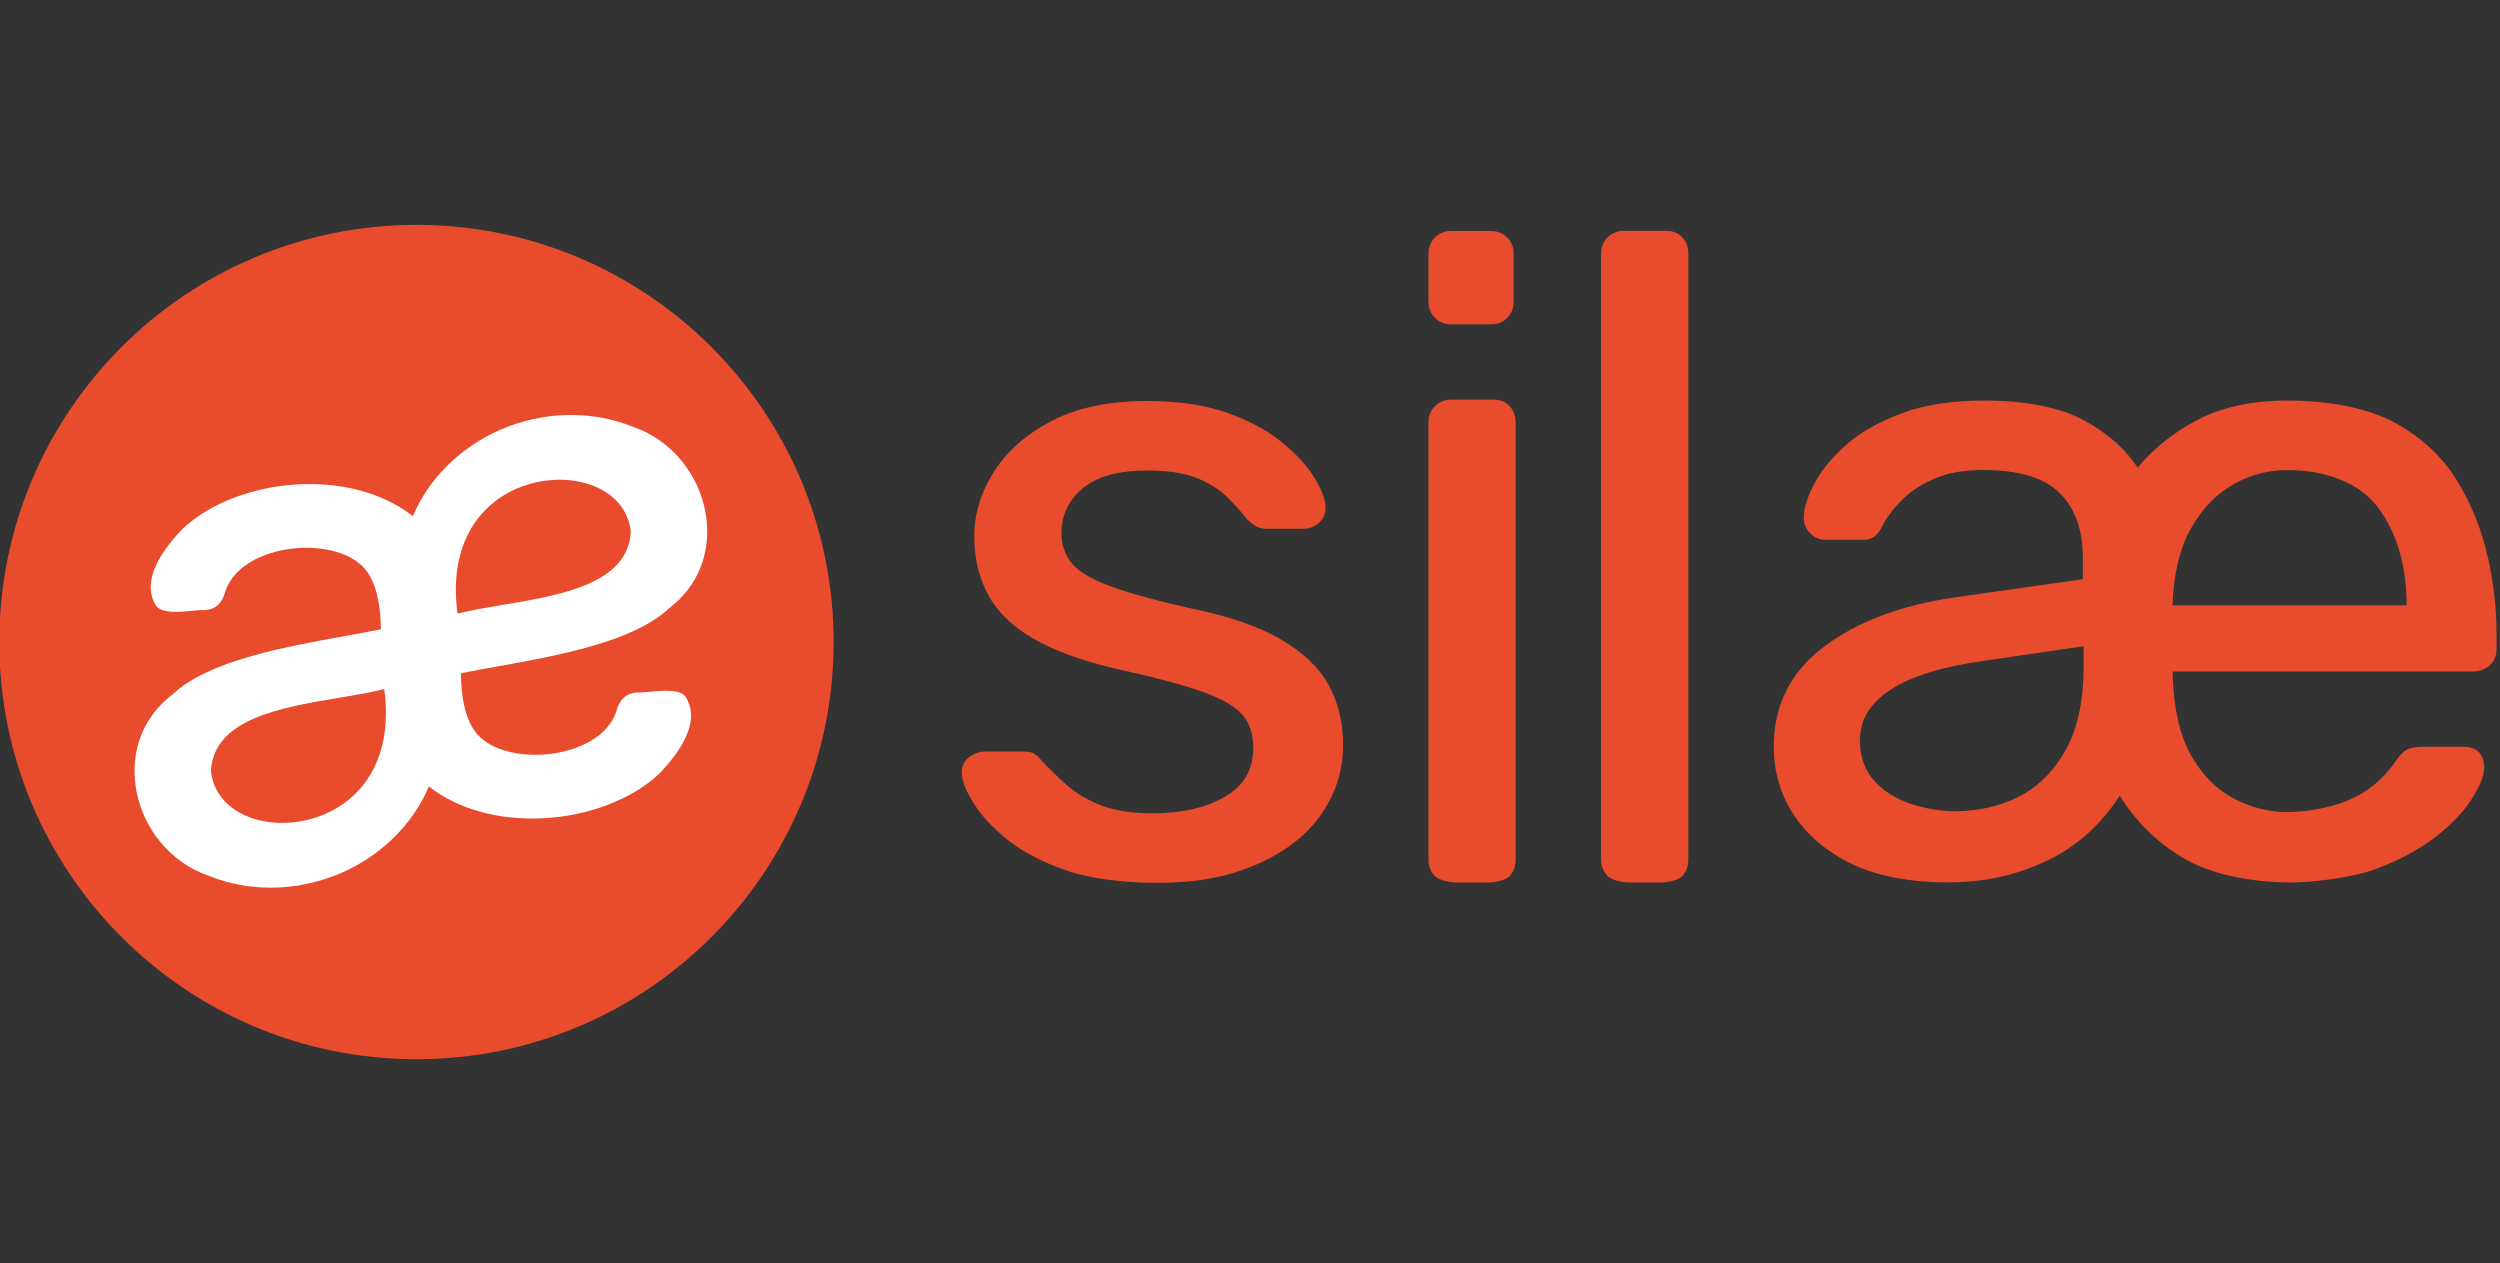
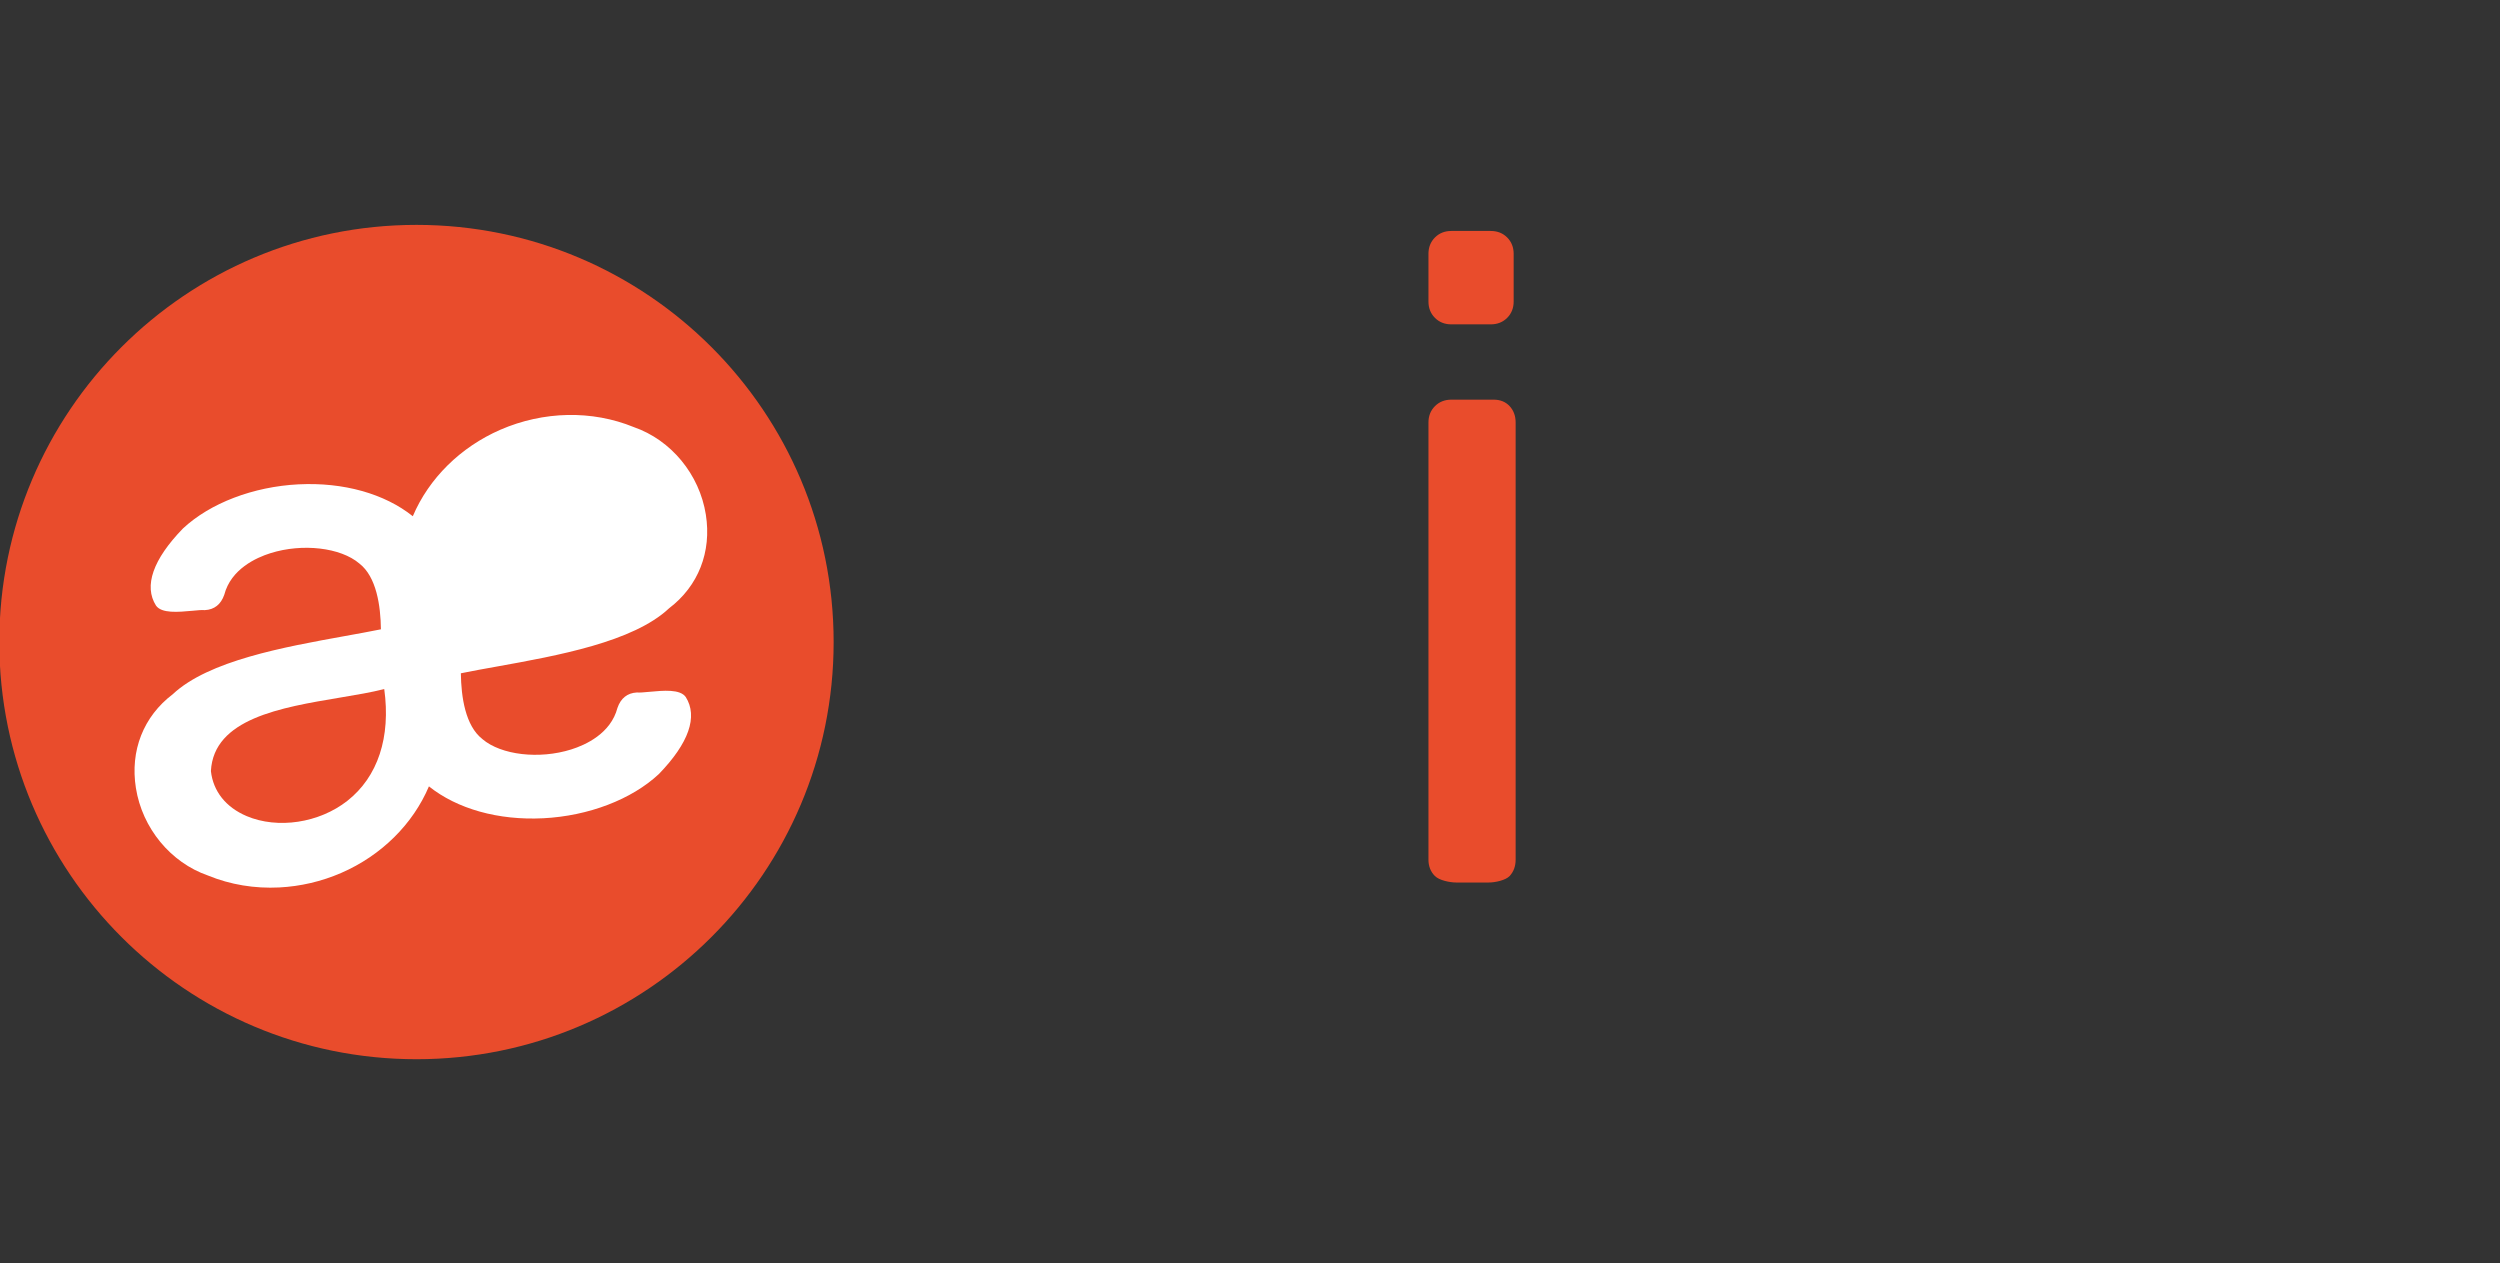
<svg xmlns="http://www.w3.org/2000/svg" id="Calque_1" data-name="Calque 1" viewBox="50.5 0 608.21 307.26">
  <rect x="50.5" y="0" width="608.21" height="307.26" fill="#333333" stroke="none" />
  <ellipse fill="#fff" cx="151.05" cy="154.54" rx="92.51" ry="88.34" />
  <g>
    <path fill="#e94c2c" d="M133.18,169.72c-14.39,2.41-30.7,5.13-31.37,17.87,.55,4.93,3.64,8.81,8.71,10.96,7.56,3.19,17.62,1.67,24.47-3.71,7.44-5.84,10.61-15.47,8.99-27.21-3.11,.81-6.86,1.43-10.79,2.09Z" />
-     <path fill="#e94c2c" d="M203.98,129.32c-.55-4.93-3.64-8.81-8.71-10.95-3.01-1.27-6.43-1.8-9.88-1.63-5.2,.26-10.48,2.1-14.59,5.33-7.44,5.84-10.61,15.47-8.99,27.21,3.11-.81,6.86-1.43,10.79-2.09,14.39-2.41,30.7-5.13,31.37-17.87Z" />
    <path fill="#e94c2c" d="M151.82,54.71c-56.05,0-101.49,45.44-101.49,101.49s45.44,101.49,101.49,101.49,101.49-45.44,101.49-101.49-45.44-101.49-101.49-101.49Zm16.04,125.1c4.56,3.89,13.83,4.96,21.6,2.52,3.51-1.1,9.63-3.88,11.26-10.12,.81-2.35,2.42-3.62,4.7-3.74h.15c.56,.06,1.69-.05,2.88-.16,3.51-.33,7.5-.69,8.88,1.26,3.01,4.76,.74,11.23-6.55,18.75-6.62,6.18-17.12,10.19-28.12,10.75-.02,0-.04,0-.06,0-10.87,.54-20.88-2.27-27.75-7.76-3.89,9.19-11.58,16.81-21.3,21.04-4.85,2.11-9.98,3.29-15.1,3.55-5.96,.3-11.9-.66-17.35-2.9-9.09-3.15-15.99-11.52-17.54-21.3-1.44-9.08,1.83-17.39,8.96-22.8,8.7-8.18,27.1-11.49,41.89-14.16,3.14-.57,6.12-1.1,8.76-1.64-.07-5.69-1.07-12.78-5.25-16.01-4.56-3.89-13.83-4.96-21.6-2.52-3.51,1.1-9.63,3.88-11.26,10.12-.81,2.35-2.42,3.62-4.7,3.74h-.15c-.56-.06-1.68,.04-2.88,.16-3.51,.32-7.5,.69-8.88-1.26-3.01-4.76-.74-11.23,6.55-18.75,6.62-6.18,17.12-10.19,28.12-10.75,.02,0,.04,0,.06,0,10.87-.54,20.88,2.27,27.75,7.76,3.89-9.19,11.59-16.81,21.3-21.04,10.49-4.56,22.31-4.8,32.45-.65,9.09,3.15,16,11.52,17.54,21.3,1.44,9.08-1.83,17.39-8.96,22.8-8.7,8.18-27.1,11.5-41.89,14.16-3.14,.56-6.12,1.1-8.75,1.64,.07,5.69,1.07,12.78,5.25,16.01Z" />
  </g>
  <g>
-     <path fill="#e94c2c" d="M361.91,155.43c-5.48-3.17-13.06-5.72-22.51-7.59-8.66-1.99-15.29-3.86-19.68-5.56-4.31-1.67-7.25-3.55-8.75-5.59-1.49-2.03-2.24-4.36-2.24-6.94,0-4.37,1.73-8.05,5.15-10.92,3.45-2.9,8.74-4.37,15.72-4.37,4.9,0,8.91,.6,11.91,1.78,2.99,1.18,5.45,2.69,7.32,4.49,1.9,1.83,3.57,3.68,5.04,5.58,.59,.6,1.24,1.13,1.92,1.58,.75,.5,1.69,.75,2.81,.75h9.02c1.44,0,2.74-.53,3.86-1.56,1.14-1.06,1.64-2.43,1.48-4.04-.15-1.96-1.12-4.36-2.89-7.15-1.75-2.77-4.4-5.6-7.87-8.42-3.47-2.82-7.94-5.2-13.29-7.08-5.35-1.88-11.85-2.83-19.32-2.83-9.22,0-17.01,1.61-23.16,4.8-6.16,3.19-10.9,7.34-14.09,12.35-3.2,5.02-4.82,10.3-4.82,15.69s1.11,9.99,3.29,14.14c2.2,4.17,5.89,7.8,10.97,10.77,5.04,2.96,11.97,5.47,20.59,7.48,8.53,1.85,15.34,3.65,20.23,5.35,4.82,1.68,8.2,3.57,10.06,5.63,1.82,2.02,2.74,4.77,2.74,8.18,0,5.26-2.22,9.12-6.79,11.82-4.61,2.72-10.58,4.1-17.73,4.1-4.92,0-9.07-.64-12.35-1.89-3.29-1.26-6.08-2.88-8.3-4.83-2.28-1.99-4.36-4-6.17-5.95-.93-1.08-1.67-1.74-2.27-1.99-.59-.25-1.33-.37-2.28-.37h-9.45c-1.28,0-2.56,.47-3.81,1.41-1.32,.99-1.91,2.4-1.75,4.19,.15,1.84,1.13,4.18,2.99,7.15,1.82,2.91,4.57,5.86,8.19,8.75,3.61,2.89,8.37,5.38,14.15,7.4,5.77,2.02,14,3.04,22.05,3.04,10.05,0,17.4-1.5,24.26-4.45,6.87-2.96,12.17-7.05,15.73-12.13,3.57-5.1,5.38-10.78,5.38-16.9,0-5.52-1.18-10.46-3.52-14.69-2.34-4.23-6.32-8-11.83-11.19Z" />
    <path fill="#e94c2c" d="M413.89,97.23h-10.31c-1.59,0-2.93,.53-3.98,1.58-1.05,1.05-1.58,2.38-1.58,3.98v106.35c0,1.6,.53,2.94,1.57,3.98,1.04,1.05,3.61,1.58,5.21,1.58h7.86c1.61,0,4.14-.54,5.12-1.59,.96-1.04,1.45-2.37,1.45-3.96V102.78c0-1.58-.49-2.92-1.45-3.96-.98-1.06-2.29-1.59-3.89-1.59Z" />
    <path fill="#e94c2c" d="M413.19,56.19h-9.61c-1.59,0-2.93,.53-3.98,1.58-1.05,1.05-1.58,2.39-1.58,3.98v11.6c0,1.6,.53,2.94,1.58,3.98,1.04,1.05,2.38,1.58,3.98,1.58h9.61c1.59,0,2.93-.53,3.98-1.58,1.05-1.05,1.58-2.38,1.58-3.98v-11.6c0-1.59-.53-2.93-1.58-3.98-1.05-1.05-2.39-1.58-3.98-1.58Z" />
-     <path fill="#e94c2c" d="M655.67,135.31c-1.44-6.48-3.93-12.65-7.38-18.34-3.48-5.72-8.54-10.46-15.05-14.07-6.51-3.62-16.15-5.45-26.23-5.45-8.65,0-16.08,1.61-22.09,4.8-5.71,3.03-10.54,6.9-14.37,11.52-2.91-4.48-7.24-8.32-12.87-11.41-5.94-3.26-14.21-4.91-24.57-4.91-7.77,0-14.53,1.06-20.09,3.15-5.57,2.1-10.11,4.7-13.51,7.74-3.41,3.04-5.98,6.21-7.65,9.41-1.69,3.22-2.54,5.99-2.54,8.23,0,1.46,.53,2.72,1.58,3.76,1.04,1.05,2.31,1.58,3.77,1.58h9.24c1.16,0,2.12-.34,2.88-1.01,.72-.63,1.36-1.61,1.95-2.95,1.11-1.95,2.67-3.93,4.63-5.89,1.94-1.94,4.55-3.63,7.76-5.03,3.21-1.39,7.17-2.1,11.79-2.1,8.67,0,14.96,1.89,18.69,5.62,3.73,3.73,5.62,9,5.62,15.68v5.27l-31.27,4.44c-12.94,1.87-23.58,5.88-31.65,11.93-8.15,6.11-12.28,14.3-12.28,24.34,0,6.26,1.7,11.94,5.05,16.89,3.34,4.94,8.12,8.91,14.21,11.81,6.07,2.89,14.47,4.36,22.55,4.36,9.78,0,17.28-1.79,24.71-5.32,7.16-3.41,13.1-8.72,17.66-15.81,3.72,6.12,8.82,11.17,15.17,15.03,6.66,4.05,16.45,6.11,26.68,6.11,4.5,0,14.64-1.1,20.41-3.26,5.76-2.16,10.66-4.79,14.55-7.82,3.91-3.04,6.88-6.16,8.85-9.29,2.01-3.21,2.99-5.67,2.99-7.52,0-3.35-1.77-5.13-5.13-5.13h-9.67c-1.84,0-3.17,.24-4.05,.72-.88,.48-1.9,1.6-3.1,3.4-2.92,4.04-6.67,7.04-11.13,8.92-4.49,1.89-10.33,2.85-14.95,2.85-4.32,0-8.64-1.1-12.82-3.26-4.17-2.15-7.66-5.65-10.38-10.39-2.73-4.76-4.26-11.24-4.54-19.24v-1.32h73.01c1.58,0,2.94-.48,4.05-1.44,1.14-.98,1.72-2.37,1.72-4.12v-3.65c0-6.02-.73-12.36-2.16-18.82Zm-62-17.38c4.11-2.37,8.6-3.57,13.33-3.57,9.34,0,17.6,3.1,22.11,9.2,4.55,6.17,6.86,14.07,6.86,23.48v.25h-56.93v-.22c.28-7.46,1.77-13.65,4.43-18.41,2.65-4.75,6.08-8.35,10.19-10.72Zm-67.44,79.42c-3.78,0-7.54-.64-11.19-1.9-3.61-1.25-6.55-3.17-8.76-5.73-2.18-2.52-3.29-5.75-3.29-9.59,0-4.98,2.4-8.99,7.35-12.27,4.98-3.3,12.67-5.69,22.84-7.1l24.22-3.55v5.3c0,7.88-1.42,14.5-4.22,19.69-2.79,5.17-6.58,9.02-11.24,11.46-4.69,2.45-9.98,3.69-15.72,3.69Z" />
  </g>
-   <path fill="#e94c2c" d="M455.89,56.17h-10.31c-1.59,0-2.93,.53-3.98,1.58-1.05,1.05-1.58,2.38-1.58,3.98V209.13c0,1.6,.53,2.94,1.58,3.98,1.04,1.05,3.61,1.58,5.21,1.58h7.86c1.61,0,4.14-.54,5.12-1.59,.96-1.04,1.45-2.37,1.45-3.96V61.72c0-1.58-.49-2.92-1.45-3.96-.98-1.06-2.29-1.59-3.89-1.59Z" />
</svg>